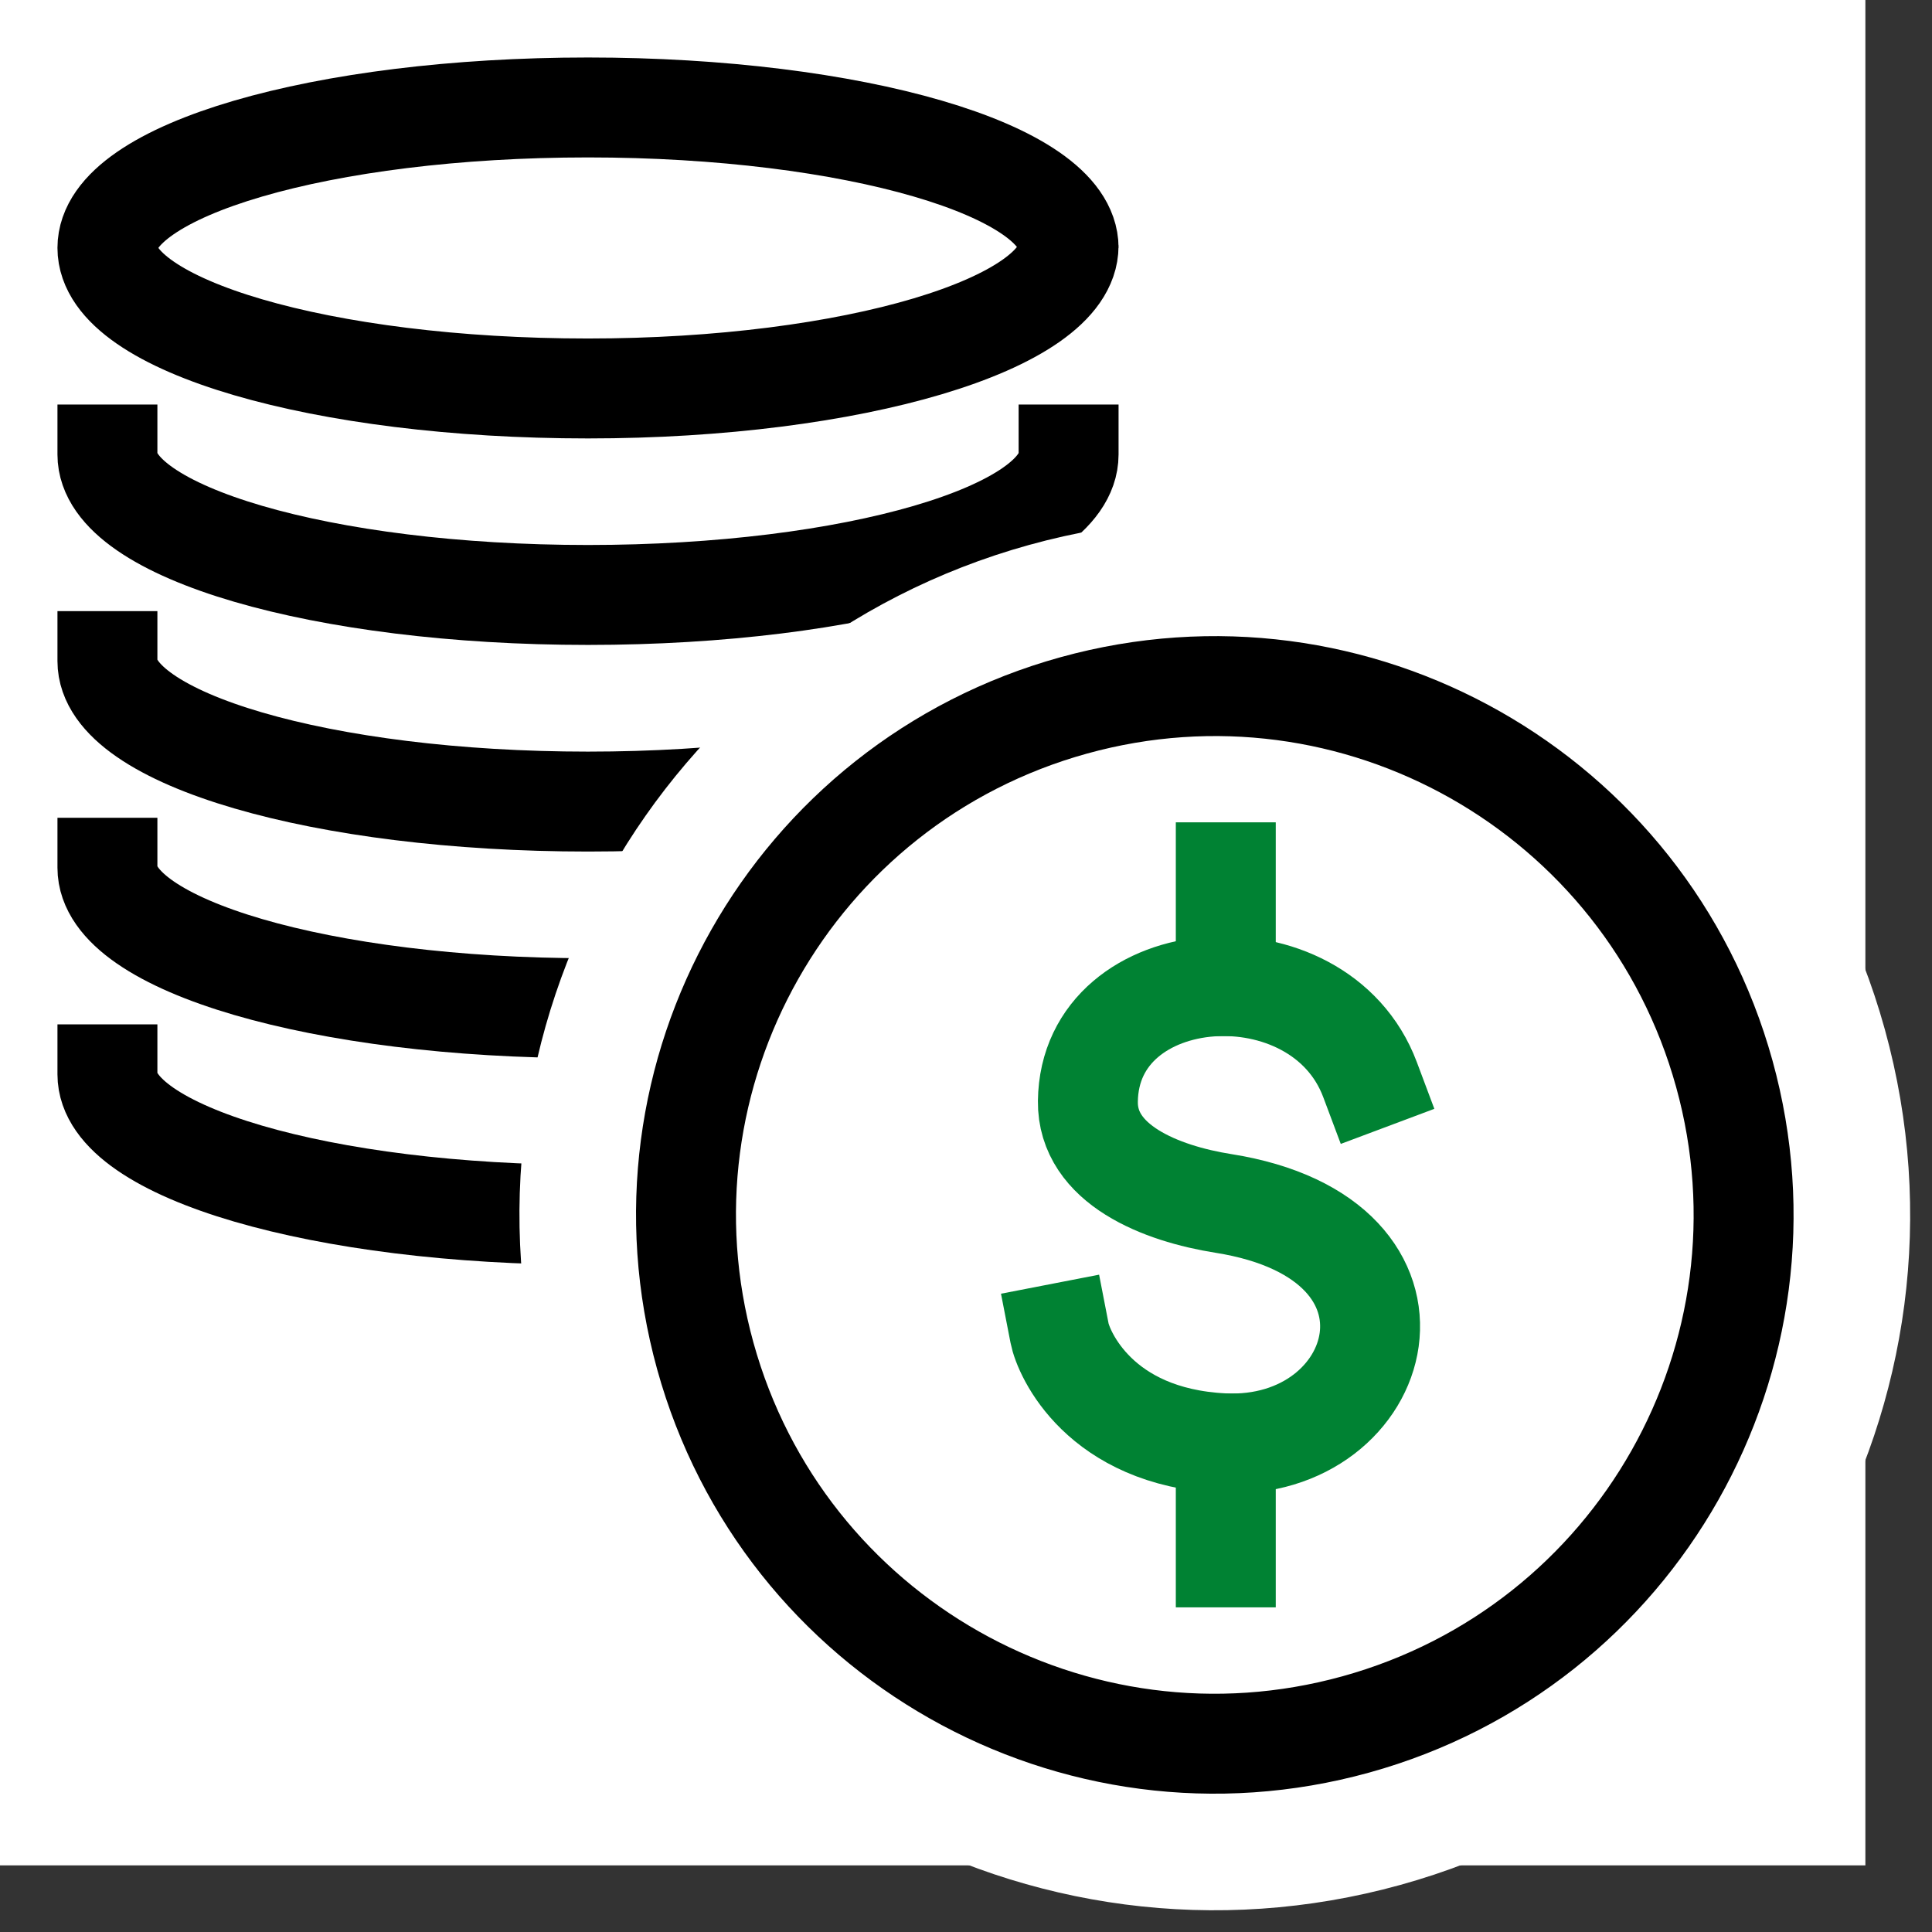
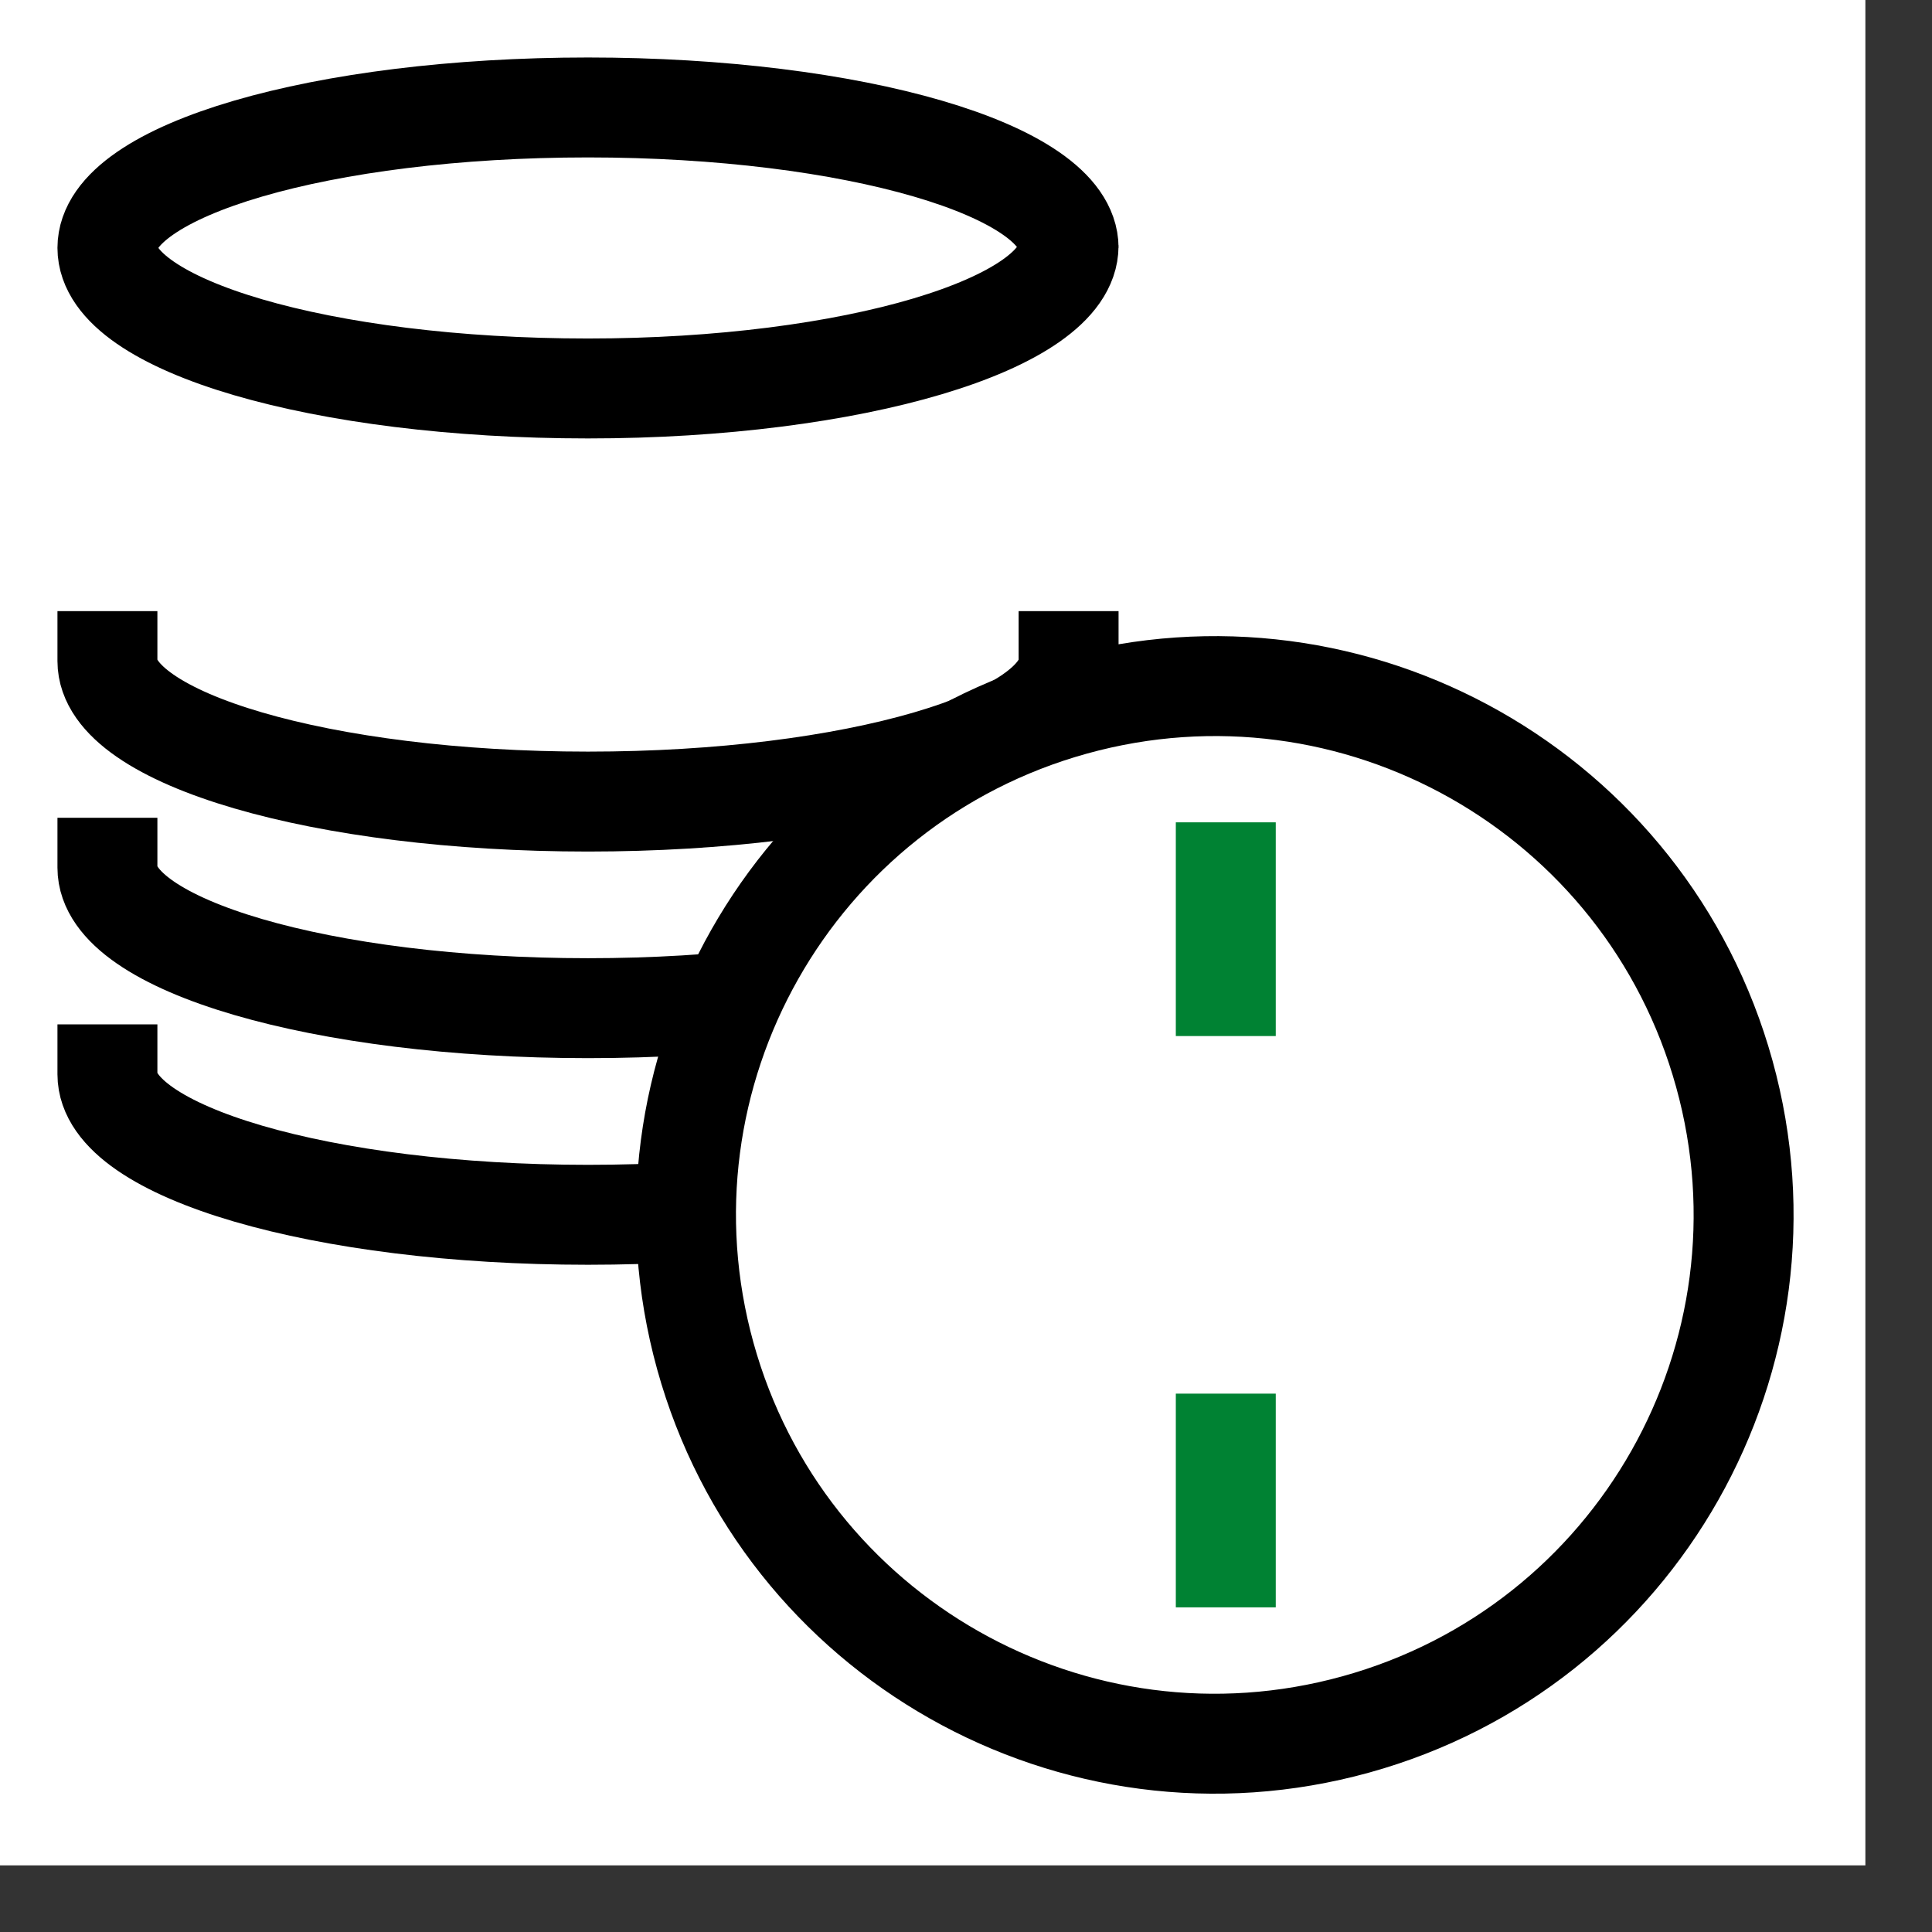
<svg xmlns="http://www.w3.org/2000/svg" width="58" height="58" viewBox="0 0 58 58" fill="none">
  <rect x="0" y="0" width="58" height="58" fill="#333333" stroke="none" />
  <rect width="56" height="56" fill="white" />
  <path d="M32.079 7.383C32.079 9.714 25.617 11.662 17.649 11.662C9.682 11.662 3.225 9.77 3.225 7.442C3.225 5.114 9.682 3.226 17.652 3.226C25.623 3.226 32.08 5.114 32.08 7.442L32.079 7.383Z" fill="white" stroke="black" stroke-width="3" stroke-linecap="square" />
-   <path d="M3.225 13.645C3.225 15.972 9.685 17.861 17.652 17.861C25.62 17.861 32.08 15.972 32.08 13.645" stroke="black" stroke-width="3" stroke-linecap="square" />
  <path d="M3.225 32.252C3.225 34.58 9.685 36.469 17.652 36.469C25.62 36.469 32.08 34.58 32.08 32.252" stroke="black" stroke-width="3" stroke-linecap="square" />
  <path d="M3.225 26.05C3.225 28.377 9.685 30.266 17.652 30.266C25.62 30.266 32.08 28.377 32.08 26.05" stroke="black" stroke-width="3" stroke-linecap="square" />
  <path d="M3.225 19.847C3.225 22.175 9.685 24.064 17.652 24.064C25.62 24.064 32.08 22.175 32.08 19.847" stroke="black" stroke-width="3" stroke-linecap="square" />
-   <path d="M40.705 51.768C49.153 49.429 54.104 40.684 51.765 32.236C49.425 23.789 40.681 18.837 32.233 21.177C23.786 23.517 18.834 32.261 21.174 40.709C23.513 49.156 32.258 54.108 40.705 51.768Z" fill="white" stroke="white" stroke-width="10" stroke-linecap="round" stroke-linejoin="round" />
  <path d="M40.705 51.768C49.153 49.429 54.104 40.684 51.765 32.236C49.425 23.789 40.681 18.837 32.233 21.177C23.786 23.517 18.834 32.261 21.174 40.709C23.513 49.156 32.258 54.108 40.705 51.768Z" fill="white" stroke="black" stroke-width="3" stroke-linecap="square" />
-   <path d="M41.129 32.41C39.602 28.337 32.709 28.819 32.659 33.063C32.636 34.962 34.86 35.832 36.722 36.127C43.5 37.199 41.628 43.572 36.722 43.328C33.001 43.143 31.926 40.628 31.809 40.025" stroke="#008233" stroke-width="3" stroke-linecap="square" />
  <path d="M36.799 26.187V29.603" stroke="#008233" stroke-width="3" stroke-linecap="square" />
  <path d="M36.799 43.338V46.754" stroke="#008233" stroke-width="3" stroke-linecap="square" />
</svg>